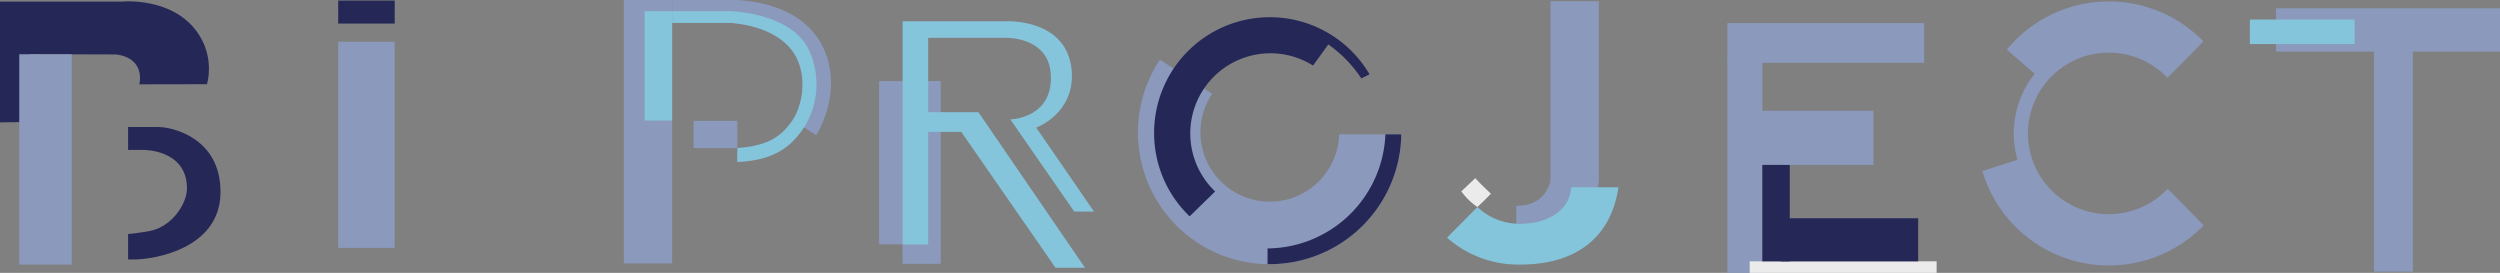
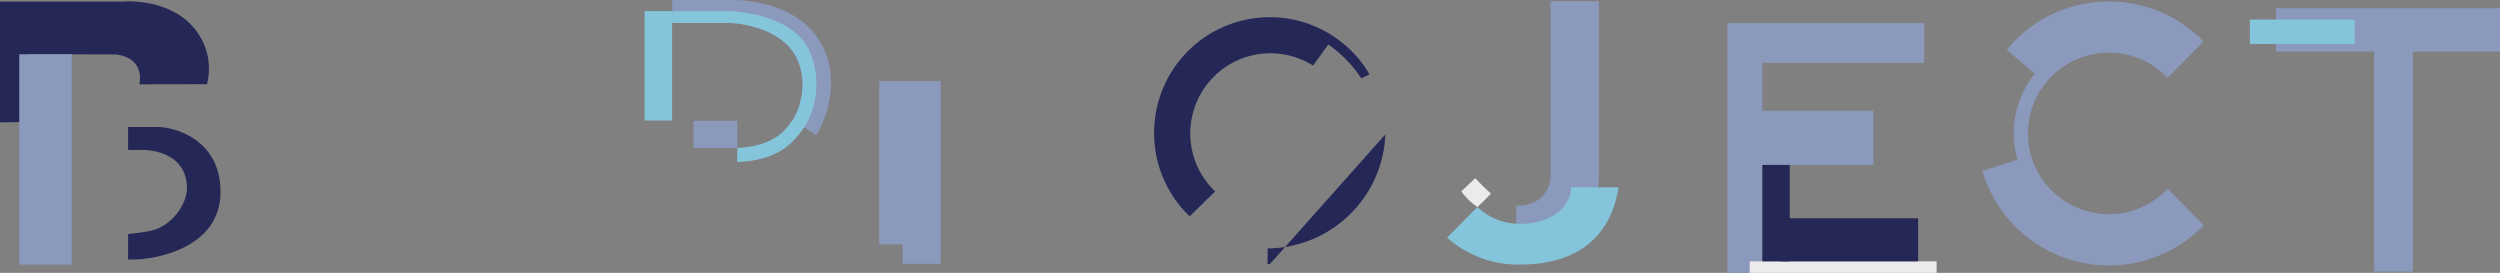
<svg xmlns="http://www.w3.org/2000/svg" viewBox="0 0 610.15 66.59">
  <rect x="0" y="0" width="610.15" height="66.59" fill="#808080" stroke="none" />
  <defs>
    <style>.cls-1{fill:#252857;}.cls-2{fill:#8a99bc;}.cls-3{fill:#ebebeb;}.cls-4{fill:#85c5dc;}</style>
  </defs>
  <g id="レイヤー_2" data-name="レイヤー 2">
    <g id="レイヤー_1-2" data-name="レイヤー 1">
      <path id="パス_240" data-name="パス 240" class="cls-1" d="M7.22,29.77,0,29.87V.39H29.76s14.78-1.46,20,10.34a15.4,15.4,0,0,1,.76,9.82L34,20.58s1.7-6.26-5.61-7.29L7.23,13.23Z" />
      <rect id="長方形_651" data-name="長方形 651" class="cls-2" x="4.7" y="13.24" width="12.8" height="51.34" />
      <path id="パス_241" data-name="パス 241" class="cls-1" d="M31.26,31h7.39c3.42,0,15.17,2.65,15.17,15.84,0,14-16.49,16.49-21.09,16.49H31.26V57.12s2.72-.25,5.32-.75C42,55.31,45.63,49.7,45.63,46c0-9.59-10.65-9.41-10.65-9.41H31.26Z" />
-       <rect id="長方形_658" data-name="長方形 658" class="cls-1" x="82.54" y="0.14" width="13.79" height="5.61" />
-       <rect id="長方形_659" data-name="長方形 659" class="cls-2" x="82.54" y="10.19" width="13.79" height="50.31" />
      <rect id="長方形_652" data-name="長方形 652" class="cls-2" x="421.59" y="5.63" width="48.02" height="9.7" />
      <rect id="長方形_653" data-name="長方形 653" class="cls-2" x="421.59" y="14.34" width="8.53" height="52.25" />
      <rect id="長方形_654" data-name="長方形 654" class="cls-2" x="424.08" y="27.03" width="33.16" height="13.22" />
      <rect id="長方形_655" data-name="長方形 655" class="cls-3" x="427.03" y="63.78" width="45.62" height="2.81" />
      <rect id="長方形_656" data-name="長方形 656" class="cls-1" x="430.12" y="40.25" width="6.69" height="23.53" />
      <rect id="長方形_657" data-name="長方形 657" class="cls-1" x="434.61" y="53.27" width="33.54" height="10.51" />
      <path id="パス_242" data-name="パス 242" class="cls-2" d="M529.05,46.05a19.73,19.73,0,0,1-34.11-13.52h0A19.74,19.74,0,0,1,529,19l8.78-8.89a32.24,32.24,0,0,0-48,2h0l6.81,5.9a23.23,23.23,0,0,0-4.2,21l-8.58,2.73A32.22,32.22,0,0,0,537.83,55Z" />
      <path id="パス_243" data-name="パス 243" class="cls-2" d="M390.22,43.63c0,3.65-2.48,17.09-20.16,16.74V50.22c6.81.18,8.36-5.37,8.36-6.59V.29h11.8Z" />
      <path id="パス_244" data-name="パス 244" class="cls-4" d="M383.46,45.7c-.2,5.18-5.19,8.92-12.44,8.92a14.89,14.89,0,0,1-10.44-4.1L353.17,58A26.19,26.19,0,0,0,371,64.57c14.11,0,22.24-7,24-18.87Z" />
      <path id="パス_245" data-name="パス 245" class="cls-3" d="M356.65,46.7a15.68,15.68,0,0,0,3.93,3.82c1.9-1.76,3.3-3.25,3.3-3.25s-2.52-2.32-3.81-3.8Z" />
-       <path id="パス_246" data-name="パス 246" class="cls-2" d="M326.83,32.79a16.93,16.93,0,1,1-31-9.91l-12.74-8.32A32.14,32.14,0,1,0,342,32.79Z" />
-       <path id="パス_247" data-name="パス 247" class="cls-1" d="M338.12,32.79a29,29,0,0,1-28.76,27.84v3.84h.55A32.13,32.13,0,0,0,342,32.79Z" />
+       <path id="パス_247" data-name="パス 247" class="cls-1" d="M338.12,32.79a29,29,0,0,1-28.76,27.84v3.84h.55Z" />
      <path id="パス_248" data-name="パス 248" class="cls-1" d="M309.91,4.2a28.23,28.23,0,0,0-28.24,28.24h0a28.14,28.14,0,0,0,8.67,20.36l6.23-6.07A19.56,19.56,0,0,1,320.46,16l3.73-5.15a31.16,31.16,0,0,1,8.06,8.29l2-1A28.22,28.22,0,0,0,309.91,4.2Z" />
      <path id="パス_249" data-name="パス 249" class="cls-2" d="M214.57,19.79V59.63h5.71v4.76h9.32V19.79Z" />
-       <path id="パス_250" data-name="パス 250" class="cls-4" d="M226.53,27.39V9.23h19s10.33-.31,10.92,8.82c.7,10.88-9.86,11.1-9.86,11.1l15.59,22.49H267L252.9,31.15s9.43-3.42,8.67-13.8c-1-12.92-16-12.16-16-12.16H220.3V59.66h6.23V32.19h8.08l23,33.15h7.19l-26-37.95Z" />
      <rect id="長方形_660" data-name="長方形 660" class="cls-2" x="555.47" y="2.02" width="54.68" height="10.56" />
      <rect id="長方形_661" data-name="長方形 661" class="cls-2" x="579.41" y="10.76" width="9.47" height="55.54" />
      <rect id="長方形_662" data-name="長方形 662" class="cls-4" x="549.1" y="4.77" width="25.57" height="5.99" />
-       <rect id="長方形_663" data-name="長方形 663" class="cls-2" x="152.25" y="0.01" width="11.79" height="64.28" />
      <path id="パス_251" data-name="パス 251" class="cls-2" d="M164.05,0h14.16s16.53-.69,22.53,11.26c4.46,8.88.67,18.22-1.53,21.74l-5.73-3.73a16.17,16.17,0,0,0,.7-15.58c-4-7.92-16-8.08-16-8.08H164.05Z" />
      <path id="パス_252" data-name="パス 252" class="cls-4" d="M164.05,2.72h14.16s15.48.37,19.45,10a19.9,19.9,0,0,1-1.39,18.34c-2.59,3.76-6.26,8.1-16.36,8.47l.05-3.42c8.63-.53,11.35-3.76,13.53-6.86,1.94-2.77,3.89-9.93.7-15.58-4.38-7.73-16-8.08-16-8.08H164.05Z" />
      <rect id="長方形_664" data-name="長方形 664" class="cls-4" x="157.33" y="2.72" width="6.71" height="26.7" />
      <rect id="長方形_665" data-name="長方形 665" class="cls-2" x="169.27" y="29.49" width="10.69" height="6.66" />
    </g>
  </g>
</svg>